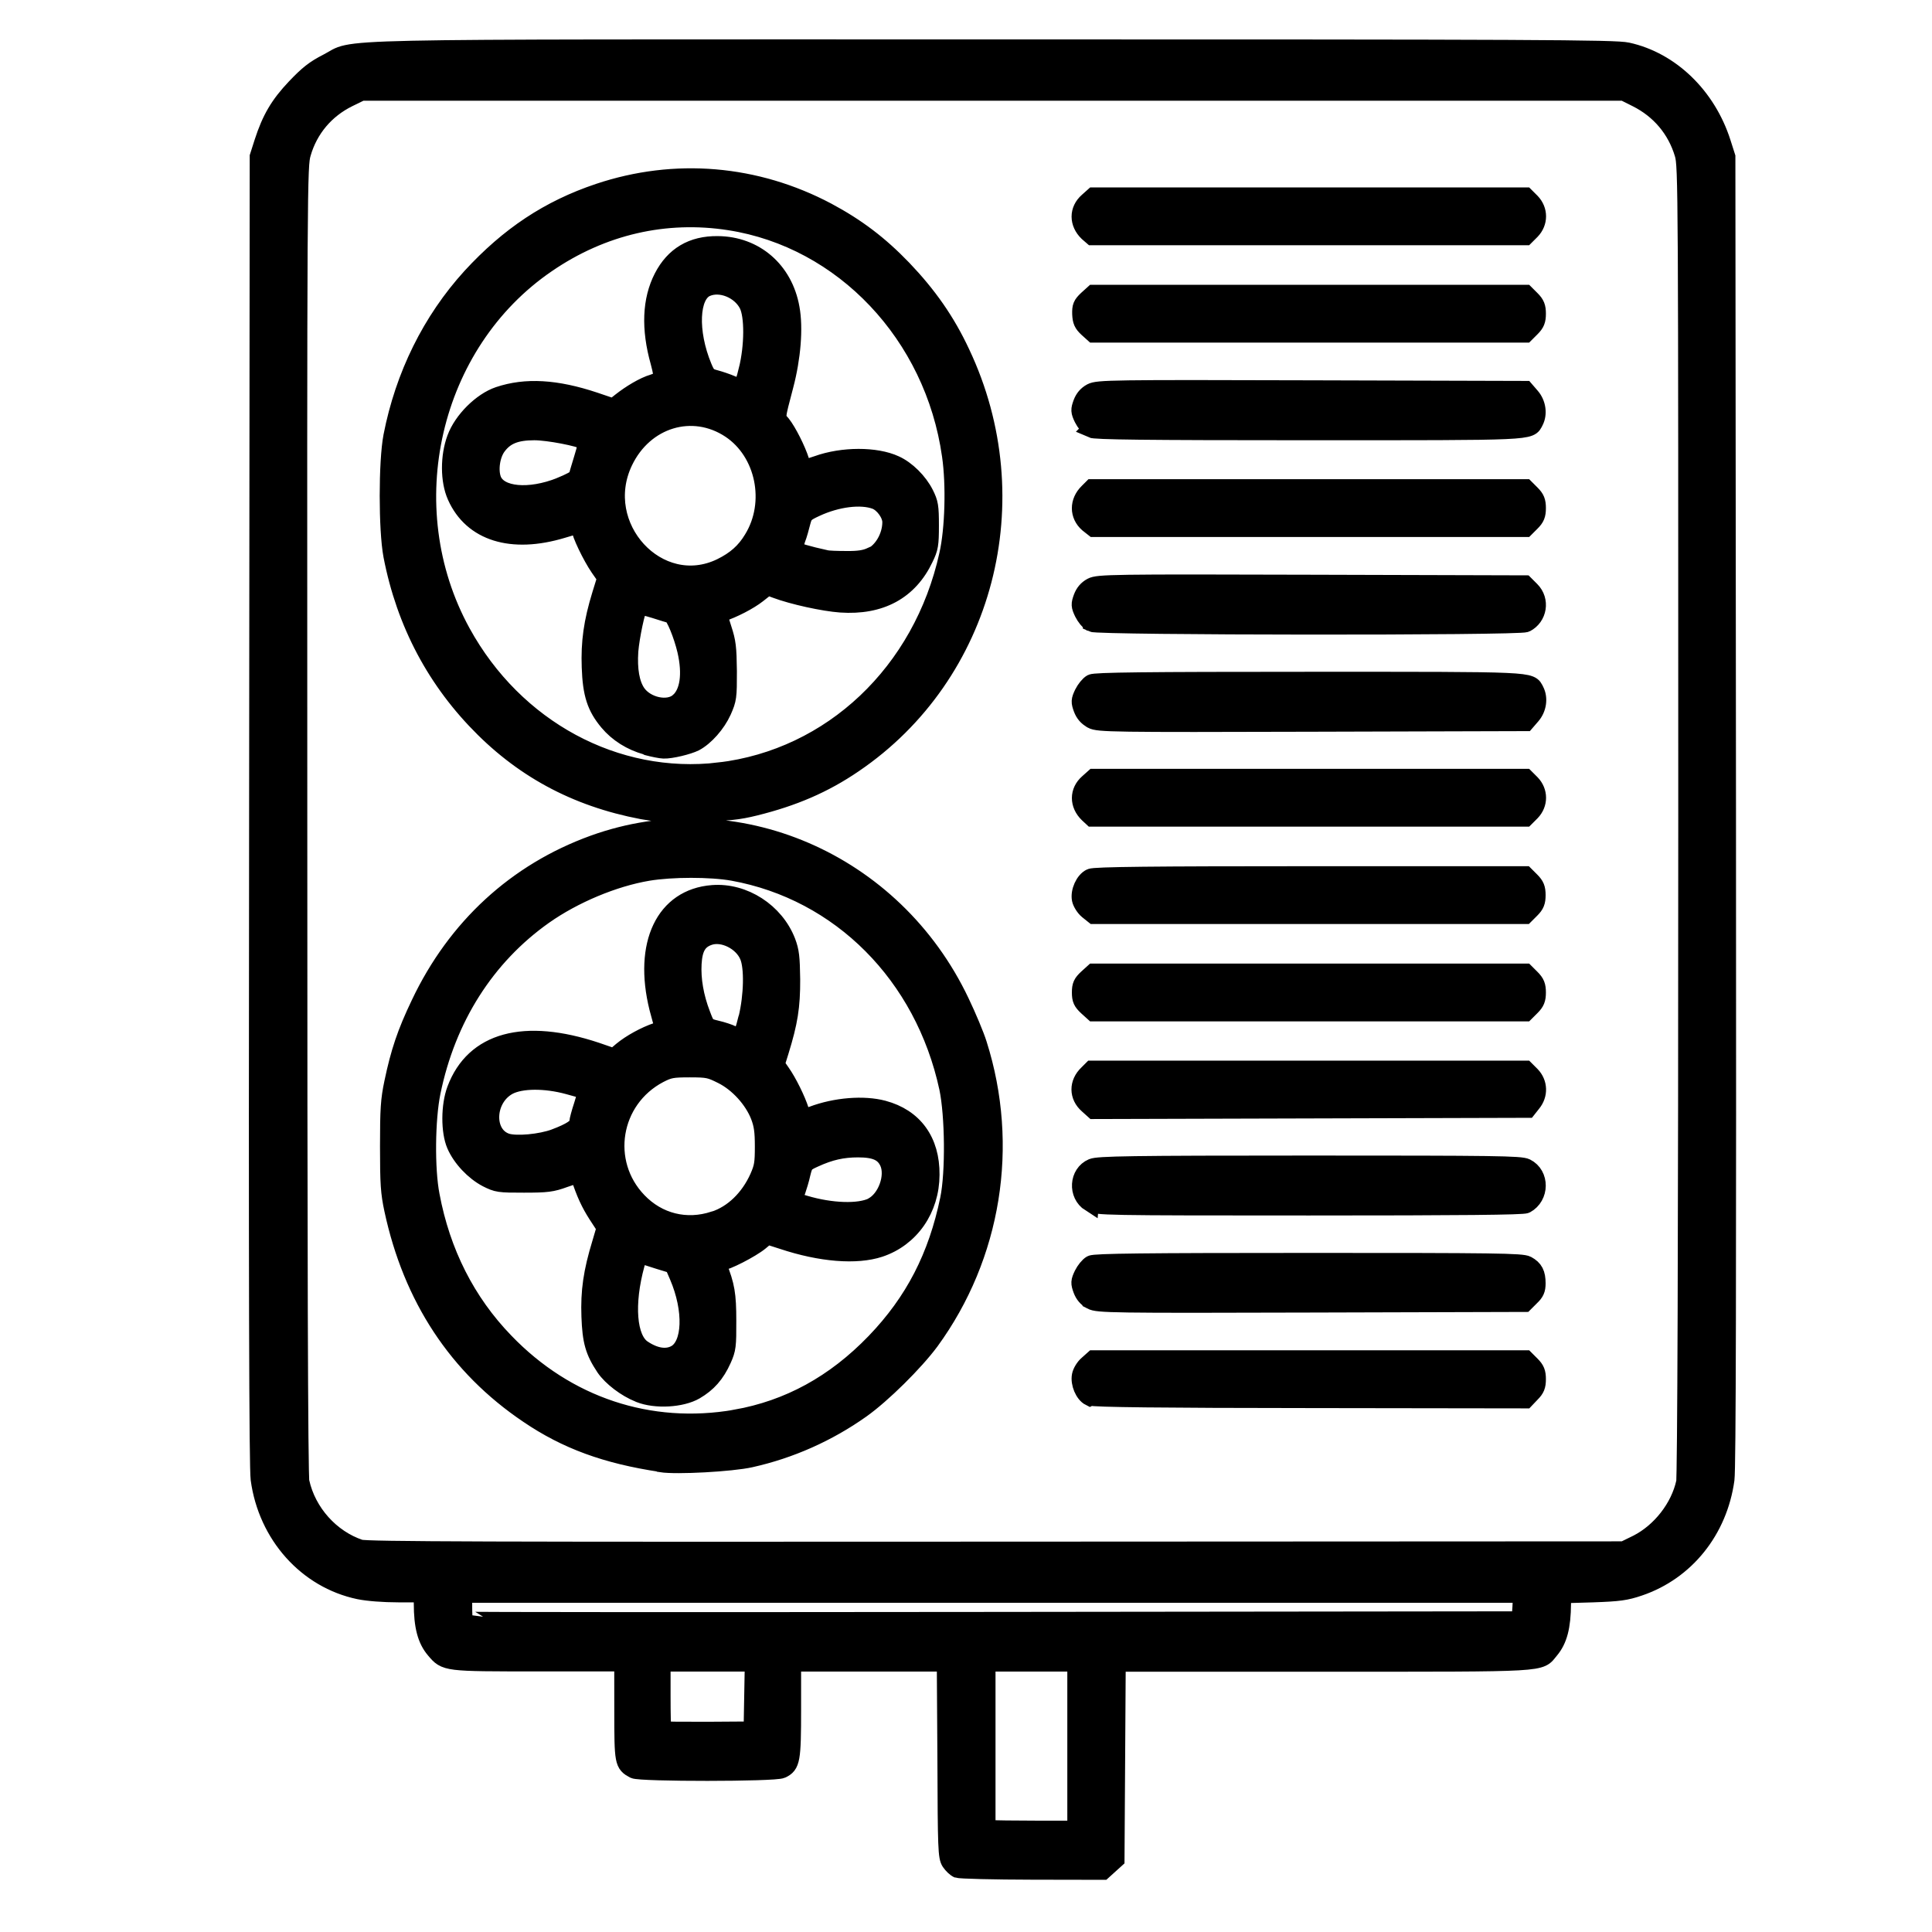
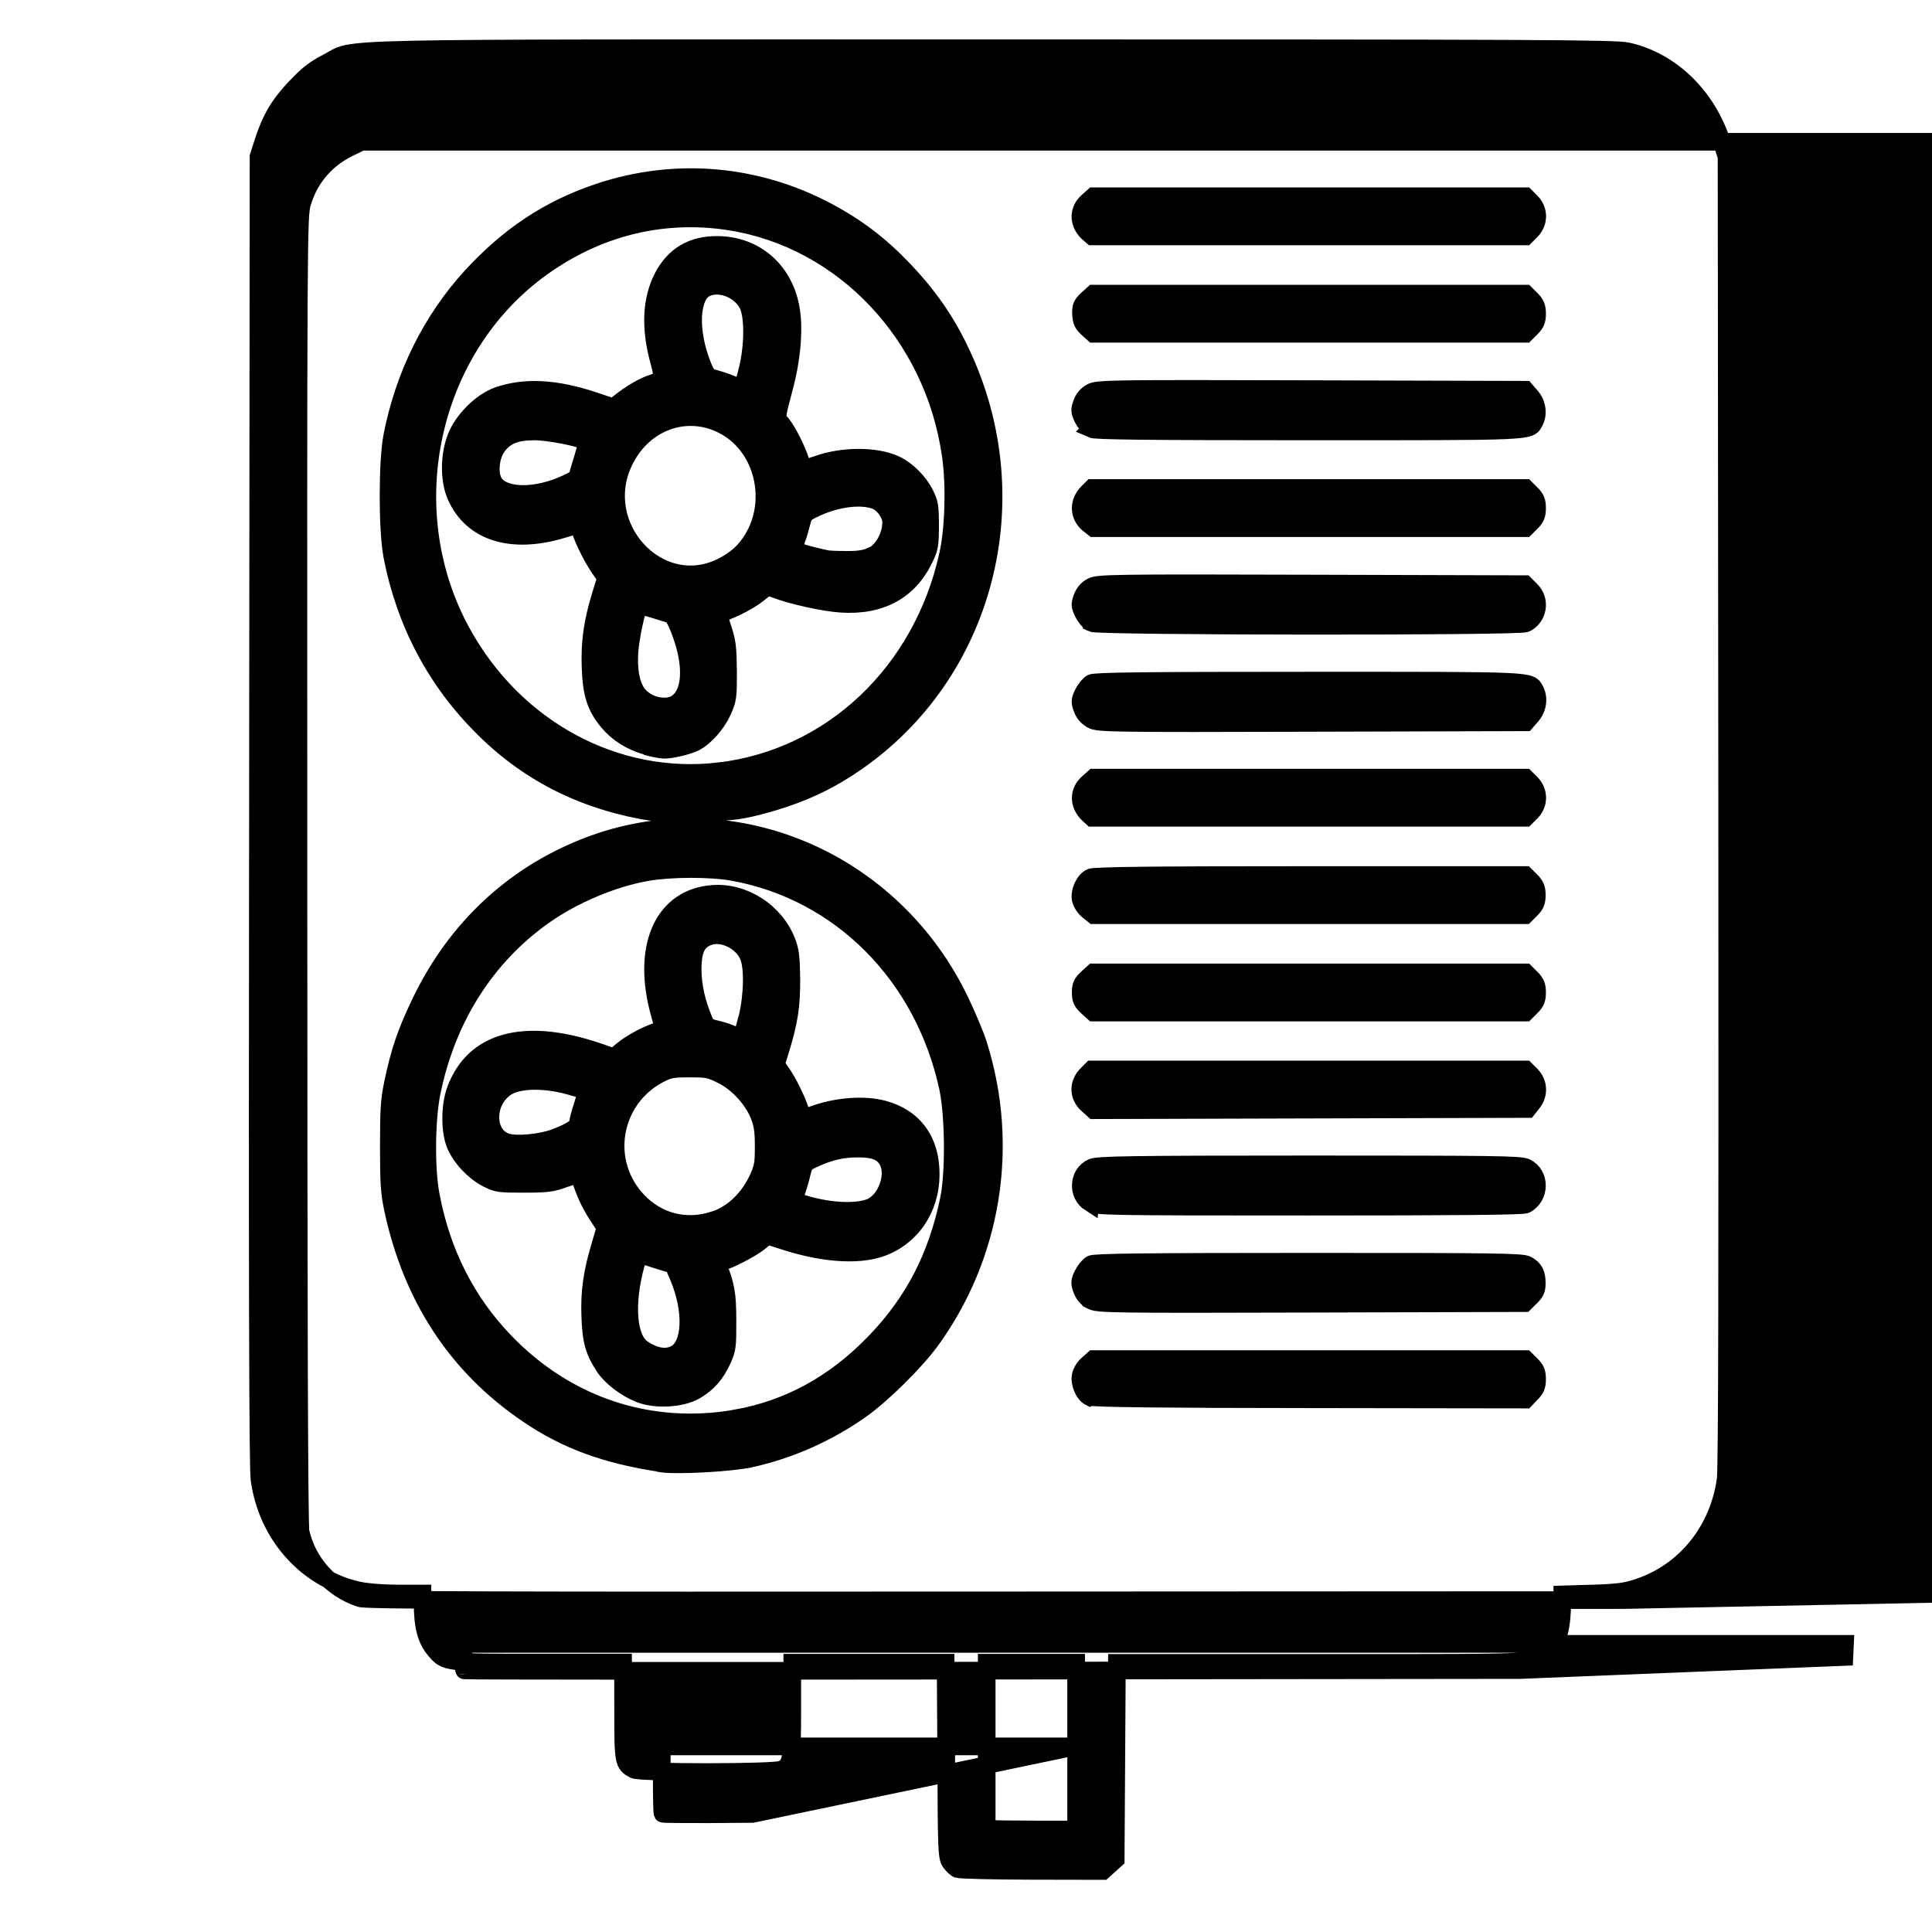
<svg xmlns="http://www.w3.org/2000/svg" xmlns:ns1="http://www.inkscape.org/namespaces/inkscape" xmlns:ns2="http://sodipodi.sourceforge.net/DTD/sodipodi-0.dtd" width="24" height="24" viewBox="0 0 6.35 6.35" version="1.1" id="svg1" xml:space="preserve" ns1:version="1.3 (0e150ed6c4, 2023-07-21)" ns2:docname="CALEFACCIONINDUSTRIAL.svg">
  <ns2:namedview id="namedview1" pagecolor="#505050" bordercolor="#eeeeee" borderopacity="1" ns1:showpageshadow="0" ns1:pageopacity="0" ns1:pagecheckerboard="0" ns1:deskcolor="#505050" ns1:document-units="mm" ns1:zoom="16.549473" ns1:cx="10.544142" ns1:cy="20.997647" ns1:window-width="1920" ns1:window-height="1017" ns1:window-x="1912" ns1:window-y="-8" ns1:window-maximized="1" ns1:current-layer="layer1" />
  <defs id="defs1" />
  <g ns1:label="Layer 1" ns1:groupmode="layer" id="layer1" transform="translate(3.011,5.661)">
-     <path style="fill:#000000;fill-opacity:1;stroke:#000000;stroke-width:0.058;stroke-dasharray:none;stroke-opacity:1" d="m 0.138,0.483 c -0.008,-0.003 -0.019,-0.014 -0.026,-0.024 -0.011,-0.017 -0.012,-0.043 -0.013,-0.337 l -0.002,-0.318 h -0.252 -0.252 v 0.153 c 0,0.167 -0.003,0.183 -0.035,0.198 -0.023,0.011 -0.465,0.011 -0.485,5.1705e-4 -0.035,-0.019 -0.036,-0.023 -0.036,-0.194 l -1.4502e-4,-0.158 H -1.242 c -0.307,0 -0.304,3.4534e-4 -0.34,-0.042 -0.028,-0.033 -0.04,-0.077 -0.04,-0.153 l -2.415e-4,-0.032 h -0.08 c -0.048,0 -0.1,-0.004 -0.129,-0.01 -0.171,-0.036 -0.302,-0.182 -0.327,-0.366 -0.005,-0.039 -0.007,-0.632 -0.005,-2.2 l 0.002,-2.147 0.015,-0.047 c 0.025,-0.077 0.052,-0.123 0.106,-0.18 0.041,-0.043 0.062,-0.06 0.105,-0.082 0.101,-0.051 -0.087,-0.047 2.186,-0.047 1.769,0 2.048,0.001 2.087,0.01 0.142,0.031 0.262,0.147 0.311,0.3 l 0.015,0.047 0.002,2.147 c 0.001,1.569 -5.44e-5,2.161 -0.005,2.2 -0.023,0.167 -0.131,0.302 -0.284,0.354 -0.044,0.015 -0.066,0.018 -0.152,0.021 l -0.101,0.003 -2.411e-4,0.031 c -5.852e-4,0.075 -0.012,0.119 -0.04,0.152 -0.037,0.044 0.006,0.042 -0.742,0.042 H 0.66 l -0.002,0.323 -0.002,0.323 -0.021,0.019 -0.021,0.019 -0.232,-4.2267e-4 c -0.127,-2.3261e-4 -0.238,-0.003 -0.246,-0.006 z M 0.526,0.079 V -0.196 H 0.379 0.232 v 0.272 0.272 l 0.014,0.002 c 0.008,0.001 0.074,0.002 0.147,0.002 h 0.133 z m -1.062,-0.164 0.002,-0.111 H -0.685 -0.836 v 0.109 c 0,0.06 0.001,0.11 0.003,0.112 0.001,0.002 0.068,0.002 0.149,0.002 l 0.146,-9.7996e-4 z m 2.525,-0.294 0.002,-0.043 H 0.251 -1.488 v 0.042 c 0,0.023 0.001,0.043 0.003,0.045 0.001,0.002 0.783,0.002 1.737,0.001 l 1.734,-0.002 z m 0.382,-0.209 c 0.076,-0.039 0.138,-0.118 0.156,-0.201 0.004,-0.019 0.007,-0.754 0.007,-2.177 1.45e-4,-2.09 -1.812e-4,-2.149 -0.012,-2.189 -0.024,-0.081 -0.078,-0.145 -0.154,-0.183 l -0.042,-0.021 H 0.251 -1.823 l -0.043,0.021 c -0.075,0.037 -0.129,0.101 -0.152,0.181 -0.012,0.042 -0.013,0.07 -0.012,2.19 1.087e-4,1.424 0.002,2.158 0.007,2.177 0.022,0.1 0.099,0.186 0.195,0.218 0.02,0.007 0.435,0.008 2.09,0.007 l 2.064,-0.001 z M -0.839,-0.852 C -1.019,-0.879 -1.15,-0.927 -1.275,-1.012 -1.508,-1.169 -1.657,-1.396 -1.719,-1.685 c -0.012,-0.056 -0.014,-0.085 -0.014,-0.208 -9e-7,-0.123 0.002,-0.153 0.014,-0.21 0.021,-0.1 0.042,-0.163 0.088,-0.259 0.119,-0.251 0.317,-0.433 0.571,-0.525 0.465,-0.168 0.986,0.056 1.206,0.519 0.023,0.048 0.049,0.11 0.058,0.139 0.106,0.334 0.047,0.696 -0.157,0.976 -0.051,0.069 -0.158,0.175 -0.227,0.224 -0.11,0.078 -0.234,0.133 -0.364,0.162 -0.062,0.014 -0.244,0.024 -0.294,0.016 z m 0.246,-0.147 c 0.174,-0.031 0.325,-0.113 0.458,-0.251 0.128,-0.133 0.204,-0.281 0.243,-0.47 0.018,-0.088 0.016,-0.274 -0.003,-0.365 -0.08,-0.371 -0.354,-0.646 -0.707,-0.71 -0.073,-0.013 -0.201,-0.013 -0.279,9.44e-5 -0.113,0.019 -0.244,0.074 -0.342,0.143 -0.191,0.135 -0.319,0.337 -0.369,0.581 -0.018,0.088 -0.02,0.252 -0.003,0.339 0.035,0.187 0.117,0.35 0.244,0.481 0.202,0.21 0.475,0.301 0.758,0.252 z m -0.318,-0.082 c -0.043,-0.017 -0.09,-0.053 -0.112,-0.085 -0.036,-0.054 -0.045,-0.087 -0.048,-0.168 -0.003,-0.083 0.006,-0.146 0.035,-0.241 l 0.015,-0.051 -0.028,-0.043 c -0.023,-0.036 -0.039,-0.069 -0.058,-0.128 -0.002,-0.005 -0.018,-0.001 -0.049,0.01 -0.041,0.015 -0.057,0.017 -0.133,0.017 -0.082,1.698e-4 -0.088,-8.246e-4 -0.122,-0.018 -0.042,-0.022 -0.084,-0.066 -0.103,-0.11 -0.019,-0.044 -0.019,-0.129 0.001,-0.182 0.06,-0.16 0.225,-0.205 0.462,-0.126 l 0.058,0.02 0.026,-0.022 c 0.029,-0.024 0.076,-0.05 0.115,-0.063 0.019,-0.006 0.023,-0.011 0.02,-0.019 -0.002,-0.006 -0.009,-0.032 -0.016,-0.058 -0.052,-0.21 0.021,-0.363 0.179,-0.375 0.103,-0.008 0.206,0.059 0.244,0.157 0.012,0.032 0.014,0.051 0.015,0.124 3.9858e-4,0.09 -0.008,0.141 -0.037,0.235 l -0.014,0.045 0.018,0.026 c 0.022,0.031 0.051,0.09 0.062,0.125 0.004,0.014 0.009,0.025 0.01,0.025 0.001,0 0.014,-0.005 0.03,-0.01 0.077,-0.029 0.169,-0.036 0.233,-0.019 0.101,0.027 0.157,0.104 0.156,0.215 -3.3699e-4,0.113 -0.066,0.208 -0.168,0.242 -0.076,0.025 -0.193,0.016 -0.319,-0.026 l -0.05,-0.016 -0.024,0.02 c -0.029,0.024 -0.113,0.067 -0.131,0.067 -0.009,0 -0.011,0.003 -0.007,0.012 0.026,0.065 0.031,0.094 0.031,0.181 3.353e-4,0.083 -8.4975e-4,0.093 -0.016,0.127 -0.022,0.049 -0.049,0.079 -0.09,0.103 -0.045,0.026 -0.13,0.031 -0.183,0.01 z m 0.12,-0.13 c 0.053,-0.029 0.057,-0.144 0.009,-0.256 l -0.016,-0.037 -0.046,-0.014 c -0.025,-0.008 -0.051,-0.016 -0.057,-0.019 -0.009,-0.004 -0.012,0.002 -0.02,0.031 -0.036,0.131 -0.027,0.245 0.022,0.278 0.04,0.027 0.078,0.033 0.108,0.017 z m 0.128,-0.44 c 0.061,-0.02 0.114,-0.071 0.145,-0.14 0.015,-0.034 0.017,-0.047 0.017,-0.102 -3.63e-5,-0.05 -0.003,-0.071 -0.014,-0.1 -0.021,-0.054 -0.07,-0.108 -0.122,-0.134 -0.04,-0.02 -0.047,-0.022 -0.107,-0.022 -0.058,3.77e-5 -0.068,0.002 -0.101,0.019 -0.157,0.083 -0.191,0.29 -0.069,0.417 0.066,0.069 0.159,0.092 0.25,0.062 z m 0.519,-0.045 c 0.046,-0.023 0.074,-0.099 0.053,-0.145 -0.015,-0.032 -0.042,-0.045 -0.1,-0.045 -0.051,9.43e-5 -0.092,0.009 -0.144,0.033 -0.031,0.014 -0.033,0.017 -0.041,0.049 -0.004,0.019 -0.012,0.044 -0.016,0.056 -0.013,0.032 -0.012,0.034 0.026,0.045 0.087,0.026 0.179,0.029 0.223,0.007 z m -1.042,-0.226 c 0.052,-0.02 0.075,-0.035 0.075,-0.05 7.26e-5,-0.006 0.007,-0.032 0.015,-0.056 0.008,-0.025 0.013,-0.046 0.011,-0.048 -0.003,-0.002 -0.029,-0.009 -0.058,-0.017 -0.077,-0.021 -0.155,-0.02 -0.196,0.001 -0.077,0.041 -0.081,0.161 -0.007,0.185 0.032,0.01 0.112,0.003 0.16,-0.015 z m 0.631,-0.392 c 0.018,-0.075 0.02,-0.168 0.004,-0.205 -0.02,-0.048 -0.084,-0.08 -0.13,-0.064 -0.035,0.012 -0.05,0.037 -0.053,0.089 -0.003,0.052 0.007,0.11 0.029,0.167 0.015,0.04 0.016,0.041 0.049,0.049 0.018,0.004 0.042,0.012 0.052,0.017 0.011,0.005 0.022,0.009 0.026,0.01 0.004,2.981e-4 0.014,-0.027 0.022,-0.061 z m 1.126,1.245 c -0.02,-0.01 -0.035,-0.046 -0.03,-0.071 0.002,-0.011 0.012,-0.028 0.023,-0.037 l 0.019,-0.017 H 1.294 2.003 l 0.019,0.019 c 0.015,0.015 0.019,0.025 0.019,0.047 0,0.022 -0.004,0.032 -0.019,0.047 L 2.003,-1.061 1.295,-1.062 c -0.486,-3.095e-4 -0.713,-0.003 -0.722,-0.008 z m 0.005,-0.317 c -0.015,-0.008 -0.025,-0.02 -0.031,-0.036 -0.008,-0.022 -0.008,-0.027 0.003,-0.05 0.007,-0.014 0.019,-0.029 0.028,-0.034 0.012,-0.006 0.171,-0.008 0.715,-0.008 0.611,-9.44e-5 0.701,0.001 0.717,0.01 0.024,0.013 0.032,0.029 0.032,0.061 0,0.02 -0.004,0.03 -0.02,0.045 l -0.02,0.02 -0.701,0.002 c -0.658,0.002 -0.702,9.741e-4 -0.723,-0.01 z m -0.004,-0.321 c -0.044,-0.028 -0.04,-0.097 0.007,-0.117 0.019,-0.008 0.121,-0.01 0.714,-0.01 0.611,0 0.694,0.001 0.712,0.01 0.048,0.024 0.047,0.096 -9.266e-4,0.122 -0.01,0.005 -0.211,0.007 -0.713,0.007 -0.678,-1.89e-5 -0.699,-4.115e-4 -0.719,-0.013 z m -0.008,-0.323 c -0.032,-0.028 -0.033,-0.071 -2.4459e-4,-0.102 l 0.014,-0.014 H 1.291 2.003 l 0.019,0.019 c 0.025,0.026 0.026,0.064 0.003,0.092 l -0.015,0.019 -0.713,0.002 -0.713,0.002 z m -0.002,-0.322 c -0.017,-0.016 -0.021,-0.024 -0.021,-0.047 0,-0.023 0.004,-0.031 0.021,-0.047 l 0.021,-0.019 H 1.293 2.003 l 0.019,0.019 c 0.015,0.015 0.019,0.025 0.019,0.047 0,0.022 -0.004,0.032 -0.019,0.047 l -0.019,0.019 H 1.293 0.583 Z m 0.002,-0.317 c -0.011,-0.009 -0.021,-0.026 -0.023,-0.036 -0.005,-0.025 0.011,-0.062 0.033,-0.072 0.012,-0.006 0.208,-0.008 0.722,-0.008 h 0.706 l 0.019,0.019 c 0.015,0.015 0.019,0.025 0.019,0.047 0,0.022 -0.004,0.032 -0.019,0.047 l -0.019,0.019 H 1.294 0.584 Z M 0.565,-2.986 c -0.032,-0.031 -0.032,-0.074 1.4492e-4,-0.102 l 0.019,-0.017 H 1.294 2.003 l 0.019,0.019 c 0.026,0.027 0.026,0.067 0,0.094 l -0.019,0.019 H 1.291 0.579 Z m -1.423,-0.004 c -0.226,-0.035 -0.409,-0.125 -0.562,-0.276 -0.157,-0.155 -0.259,-0.346 -0.302,-0.569 -0.016,-0.085 -0.016,-0.308 0,-0.392 0.039,-0.2 0.128,-0.38 0.259,-0.524 0.125,-0.136 0.256,-0.223 0.42,-0.278 0.251,-0.084 0.517,-0.061 0.751,0.063 0.097,0.052 0.171,0.108 0.249,0.189 0.082,0.086 0.142,0.171 0.191,0.276 0.229,0.484 0.079,1.058 -0.353,1.351 -0.098,0.067 -0.199,0.11 -0.324,0.141 -0.057,0.014 -0.086,0.017 -0.189,0.019 -0.067,0.001 -0.13,8.115e-4 -0.141,-8.411e-4 z m 0.211,-0.136 c 0.369,-0.044 0.667,-0.325 0.752,-0.712 0.019,-0.084 0.023,-0.23 0.009,-0.326 -0.056,-0.397 -0.354,-0.711 -0.727,-0.769 -0.211,-0.033 -0.419,0.015 -0.6,0.139 -0.383,0.261 -0.507,0.799 -0.28,1.212 0.174,0.317 0.506,0.496 0.846,0.456 z M -0.886,-3.209 c -0.051,-0.014 -0.095,-0.042 -0.126,-0.079 -0.041,-0.049 -0.055,-0.092 -0.058,-0.18 -0.003,-0.082 0.006,-0.148 0.034,-0.239 l 0.017,-0.055 -0.023,-0.033 c -0.026,-0.038 -0.062,-0.113 -0.062,-0.13 -6.3e-6,-0.014 0.004,-0.015 -0.059,0.004 -0.166,0.05 -0.296,0.01 -0.349,-0.109 -0.023,-0.051 -0.023,-0.131 -0.001,-0.19 0.022,-0.06 0.085,-0.122 0.141,-0.141 0.089,-0.03 0.189,-0.024 0.315,0.018 l 0.062,0.021 0.024,-0.019 c 0.033,-0.026 0.076,-0.052 0.107,-0.061 0.014,-0.005 0.028,-0.01 0.03,-0.012 0.002,-0.002 -0.002,-0.028 -0.01,-0.057 -0.031,-0.11 -0.027,-0.204 0.011,-0.278 0.037,-0.072 0.097,-0.108 0.181,-0.107 0.122,8.194e-4 0.218,0.083 0.24,0.208 0.012,0.065 0.004,0.163 -0.02,0.254 -0.029,0.111 -0.029,0.104 -0.009,0.127 0.019,0.024 0.049,0.083 0.061,0.121 0.004,0.014 0.01,0.025 0.013,0.025 0.003,0 0.021,-0.006 0.042,-0.013 0.083,-0.03 0.193,-0.03 0.256,-7.594e-4 0.038,0.017 0.078,0.057 0.098,0.097 0.015,0.03 0.017,0.041 0.017,0.104 0,0.063 -0.002,0.074 -0.018,0.107 -0.051,0.108 -0.145,0.159 -0.276,0.15 -0.056,-0.004 -0.157,-0.026 -0.213,-0.047 l -0.027,-0.01 -0.033,0.026 c -0.028,0.022 -0.08,0.049 -0.12,0.062 -0.009,0.003 -0.008,0.009 0.006,0.052 0.014,0.043 0.016,0.06 0.017,0.139 1.8103e-4,0.085 -7.737e-4,0.092 -0.018,0.131 -0.019,0.042 -0.057,0.085 -0.091,0.103 -0.022,0.011 -0.079,0.025 -0.103,0.024 -0.009,-2.415e-4 -0.033,-0.005 -0.052,-0.01 z m 0.106,-0.146 c 0.033,-0.029 0.042,-0.09 0.024,-0.168 -0.012,-0.051 -0.038,-0.115 -0.049,-0.118 -0.005,-0.001 -0.029,-0.009 -0.055,-0.017 -0.026,-0.008 -0.048,-0.013 -0.05,-0.011 -0.009,0.009 -0.028,0.1 -0.032,0.148 -0.004,0.061 0.004,0.107 0.024,0.137 0.03,0.044 0.103,0.06 0.138,0.029 z m 0.139,-0.442 c 0.047,-0.023 0.079,-0.051 0.104,-0.093 0.073,-0.119 0.039,-0.285 -0.074,-0.36 -0.124,-0.082 -0.282,-0.034 -0.349,0.106 -0.102,0.213 0.113,0.447 0.319,0.347 z m 0.493,-0.034 c 0.038,-0.018 0.066,-0.067 0.066,-0.114 0,-0.026 -0.025,-0.061 -0.051,-0.071 -0.048,-0.018 -0.127,-0.008 -0.196,0.024 -0.037,0.017 -0.04,0.021 -0.047,0.047 -0.004,0.016 -0.011,0.042 -0.017,0.057 -0.005,0.015 -0.008,0.031 -0.006,0.034 0.003,0.005 0.043,0.017 0.103,0.03 0.007,0.002 0.037,0.003 0.067,0.003 0.04,4.649e-4 0.061,-0.003 0.081,-0.012 z M -1.169,-4.063 c 0.029,-0.012 0.054,-0.025 0.055,-0.029 9.266e-4,-0.004 0.009,-0.032 0.018,-0.061 0.012,-0.039 0.015,-0.054 0.009,-0.058 -0.019,-0.012 -0.122,-0.032 -0.168,-0.032 -0.061,1.755e-4 -0.095,0.014 -0.121,0.049 -0.021,0.028 -0.028,0.079 -0.016,0.11 0.021,0.053 0.12,0.062 0.223,0.021 z m 0.615,-0.383 c 0.019,-0.077 0.02,-0.176 0.001,-0.214 -0.025,-0.049 -0.09,-0.075 -0.136,-0.055 -0.054,0.023 -0.059,0.144 -0.011,0.26 0.012,0.029 0.017,0.033 0.04,0.039 0.015,0.004 0.039,0.012 0.055,0.019 0.016,0.007 0.031,0.01 0.033,0.008 0.003,-0.002 0.011,-0.028 0.018,-0.057 z m 1.131,1.15 c -0.015,-0.008 -0.025,-0.02 -0.031,-0.036 -0.008,-0.022 -0.008,-0.027 0.003,-0.05 0.007,-0.014 0.019,-0.029 0.028,-0.034 0.012,-0.006 0.171,-0.008 0.715,-0.008 0.752,-1.133e-4 0.725,-0.001 0.743,0.033 0.013,0.025 0.008,0.059 -0.012,0.082 l -0.019,0.022 -0.702,0.002 c -0.659,0.002 -0.703,9.741e-4 -0.724,-0.01 z M 0.577,-3.613 c -0.009,-0.005 -0.021,-0.02 -0.028,-0.034 -0.011,-0.023 -0.011,-0.028 -0.003,-0.05 0.006,-0.016 0.016,-0.028 0.031,-0.036 0.021,-0.011 0.066,-0.012 0.723,-0.01 l 0.701,0.002 0.02,0.02 c 0.033,0.033 0.024,0.088 -0.017,0.109 -0.021,0.011 -1.405,0.01 -1.427,-0.001 z M 0.565,-3.94 c -0.032,-0.028 -0.032,-0.072 -5.0009e-4,-0.103 l 0.014,-0.014 H 1.291 2.003 l 0.019,0.019 c 0.015,0.015 0.019,0.025 0.019,0.047 0,0.022 -0.004,0.032 -0.019,0.047 l -0.019,0.019 H 1.294 0.584 Z m 0.011,-0.312 c -0.009,-0.005 -0.021,-0.02 -0.028,-0.034 -0.011,-0.023 -0.011,-0.028 -0.003,-0.05 0.006,-0.016 0.016,-0.028 0.031,-0.036 0.021,-0.011 0.066,-0.012 0.724,-0.01 l 0.702,0.002 0.019,0.022 c 0.02,0.023 0.025,0.057 0.012,0.082 -0.018,0.034 0.009,0.033 -0.743,0.033 -0.544,-7.54e-5 -0.702,-0.002 -0.715,-0.008 z m -0.013,-0.33 c -0.016,-0.015 -0.02,-0.024 -0.021,-0.047 -6.1235e-4,-0.024 0.002,-0.031 0.02,-0.048 l 0.021,-0.019 h 0.71 0.71 l 0.019,0.019 c 0.015,0.015 0.019,0.025 0.019,0.047 0,0.022 -0.004,0.032 -0.019,0.047 l -0.019,0.019 H 1.293 0.583 Z m 0.001,-0.315 c -0.032,-0.031 -0.032,-0.074 1.4493e-4,-0.102 l 0.019,-0.017 H 1.294 2.003 l 0.019,0.019 c 0.026,0.027 0.026,0.067 0,0.094 l -0.019,0.019 H 1.291 0.579 Z" id="path1" ns2:nodetypes="csscccsssccssscssssccccssscscsscssscccccsccccccccssccccccscsccccccsssccssccscccscccsscsssssssssssssscsssscssssccsssscssscsssscsssssscscsssssssscssscssssscssssssscssccsssscsssssscscsssssssssssscsssscccssscssssssscssscsssssssscssscccsscccsssscccssscccssssscssscccscscccssccccssssssssssssssssssssssssscssssssscssscssssssssssscsscssscsscssscsssssssssssssssssssssssscsssccsssssccsssscsscsssssssscsssssscccssscccsssssscsscssscscccssscccscccccsscccc" />
+     <path style="fill:#000000;fill-opacity:1;stroke:#000000;stroke-width:0.058;stroke-dasharray:none;stroke-opacity:1" d="m 0.138,0.483 c -0.008,-0.003 -0.019,-0.014 -0.026,-0.024 -0.011,-0.017 -0.012,-0.043 -0.013,-0.337 l -0.002,-0.318 h -0.252 -0.252 v 0.153 c 0,0.167 -0.003,0.183 -0.035,0.198 -0.023,0.011 -0.465,0.011 -0.485,5.1705e-4 -0.035,-0.019 -0.036,-0.023 -0.036,-0.194 l -1.4502e-4,-0.158 H -1.242 c -0.307,0 -0.304,3.4534e-4 -0.34,-0.042 -0.028,-0.033 -0.04,-0.077 -0.04,-0.153 l -2.415e-4,-0.032 h -0.08 c -0.048,0 -0.1,-0.004 -0.129,-0.01 -0.171,-0.036 -0.302,-0.182 -0.327,-0.366 -0.005,-0.039 -0.007,-0.632 -0.005,-2.2 l 0.002,-2.147 0.015,-0.047 c 0.025,-0.077 0.052,-0.123 0.106,-0.18 0.041,-0.043 0.062,-0.06 0.105,-0.082 0.101,-0.051 -0.087,-0.047 2.186,-0.047 1.769,0 2.048,0.001 2.087,0.01 0.142,0.031 0.262,0.147 0.311,0.3 l 0.015,0.047 0.002,2.147 c 0.001,1.569 -5.44e-5,2.161 -0.005,2.2 -0.023,0.167 -0.131,0.302 -0.284,0.354 -0.044,0.015 -0.066,0.018 -0.152,0.021 l -0.101,0.003 -2.411e-4,0.031 c -5.852e-4,0.075 -0.012,0.119 -0.04,0.152 -0.037,0.044 0.006,0.042 -0.742,0.042 H 0.66 l -0.002,0.323 -0.002,0.323 -0.021,0.019 -0.021,0.019 -0.232,-4.2267e-4 c -0.127,-2.3261e-4 -0.238,-0.003 -0.246,-0.006 z M 0.526,0.079 V -0.196 H 0.379 0.232 v 0.272 0.272 l 0.014,0.002 c 0.008,0.001 0.074,0.002 0.147,0.002 h 0.133 z H -0.685 -0.836 v 0.109 c 0,0.06 0.001,0.11 0.003,0.112 0.001,0.002 0.068,0.002 0.149,0.002 l 0.146,-9.7996e-4 z m 2.525,-0.294 0.002,-0.043 H 0.251 -1.488 v 0.042 c 0,0.023 0.001,0.043 0.003,0.045 0.001,0.002 0.783,0.002 1.737,0.001 l 1.734,-0.002 z m 0.382,-0.209 c 0.076,-0.039 0.138,-0.118 0.156,-0.201 0.004,-0.019 0.007,-0.754 0.007,-2.177 1.45e-4,-2.09 -1.812e-4,-2.149 -0.012,-2.189 -0.024,-0.081 -0.078,-0.145 -0.154,-0.183 l -0.042,-0.021 H 0.251 -1.823 l -0.043,0.021 c -0.075,0.037 -0.129,0.101 -0.152,0.181 -0.012,0.042 -0.013,0.07 -0.012,2.19 1.087e-4,1.424 0.002,2.158 0.007,2.177 0.022,0.1 0.099,0.186 0.195,0.218 0.02,0.007 0.435,0.008 2.09,0.007 l 2.064,-0.001 z M -0.839,-0.852 C -1.019,-0.879 -1.15,-0.927 -1.275,-1.012 -1.508,-1.169 -1.657,-1.396 -1.719,-1.685 c -0.012,-0.056 -0.014,-0.085 -0.014,-0.208 -9e-7,-0.123 0.002,-0.153 0.014,-0.21 0.021,-0.1 0.042,-0.163 0.088,-0.259 0.119,-0.251 0.317,-0.433 0.571,-0.525 0.465,-0.168 0.986,0.056 1.206,0.519 0.023,0.048 0.049,0.11 0.058,0.139 0.106,0.334 0.047,0.696 -0.157,0.976 -0.051,0.069 -0.158,0.175 -0.227,0.224 -0.11,0.078 -0.234,0.133 -0.364,0.162 -0.062,0.014 -0.244,0.024 -0.294,0.016 z m 0.246,-0.147 c 0.174,-0.031 0.325,-0.113 0.458,-0.251 0.128,-0.133 0.204,-0.281 0.243,-0.47 0.018,-0.088 0.016,-0.274 -0.003,-0.365 -0.08,-0.371 -0.354,-0.646 -0.707,-0.71 -0.073,-0.013 -0.201,-0.013 -0.279,9.44e-5 -0.113,0.019 -0.244,0.074 -0.342,0.143 -0.191,0.135 -0.319,0.337 -0.369,0.581 -0.018,0.088 -0.02,0.252 -0.003,0.339 0.035,0.187 0.117,0.35 0.244,0.481 0.202,0.21 0.475,0.301 0.758,0.252 z m -0.318,-0.082 c -0.043,-0.017 -0.09,-0.053 -0.112,-0.085 -0.036,-0.054 -0.045,-0.087 -0.048,-0.168 -0.003,-0.083 0.006,-0.146 0.035,-0.241 l 0.015,-0.051 -0.028,-0.043 c -0.023,-0.036 -0.039,-0.069 -0.058,-0.128 -0.002,-0.005 -0.018,-0.001 -0.049,0.01 -0.041,0.015 -0.057,0.017 -0.133,0.017 -0.082,1.698e-4 -0.088,-8.246e-4 -0.122,-0.018 -0.042,-0.022 -0.084,-0.066 -0.103,-0.11 -0.019,-0.044 -0.019,-0.129 0.001,-0.182 0.06,-0.16 0.225,-0.205 0.462,-0.126 l 0.058,0.02 0.026,-0.022 c 0.029,-0.024 0.076,-0.05 0.115,-0.063 0.019,-0.006 0.023,-0.011 0.02,-0.019 -0.002,-0.006 -0.009,-0.032 -0.016,-0.058 -0.052,-0.21 0.021,-0.363 0.179,-0.375 0.103,-0.008 0.206,0.059 0.244,0.157 0.012,0.032 0.014,0.051 0.015,0.124 3.9858e-4,0.09 -0.008,0.141 -0.037,0.235 l -0.014,0.045 0.018,0.026 c 0.022,0.031 0.051,0.09 0.062,0.125 0.004,0.014 0.009,0.025 0.01,0.025 0.001,0 0.014,-0.005 0.03,-0.01 0.077,-0.029 0.169,-0.036 0.233,-0.019 0.101,0.027 0.157,0.104 0.156,0.215 -3.3699e-4,0.113 -0.066,0.208 -0.168,0.242 -0.076,0.025 -0.193,0.016 -0.319,-0.026 l -0.05,-0.016 -0.024,0.02 c -0.029,0.024 -0.113,0.067 -0.131,0.067 -0.009,0 -0.011,0.003 -0.007,0.012 0.026,0.065 0.031,0.094 0.031,0.181 3.353e-4,0.083 -8.4975e-4,0.093 -0.016,0.127 -0.022,0.049 -0.049,0.079 -0.09,0.103 -0.045,0.026 -0.13,0.031 -0.183,0.01 z m 0.12,-0.13 c 0.053,-0.029 0.057,-0.144 0.009,-0.256 l -0.016,-0.037 -0.046,-0.014 c -0.025,-0.008 -0.051,-0.016 -0.057,-0.019 -0.009,-0.004 -0.012,0.002 -0.02,0.031 -0.036,0.131 -0.027,0.245 0.022,0.278 0.04,0.027 0.078,0.033 0.108,0.017 z m 0.128,-0.44 c 0.061,-0.02 0.114,-0.071 0.145,-0.14 0.015,-0.034 0.017,-0.047 0.017,-0.102 -3.63e-5,-0.05 -0.003,-0.071 -0.014,-0.1 -0.021,-0.054 -0.07,-0.108 -0.122,-0.134 -0.04,-0.02 -0.047,-0.022 -0.107,-0.022 -0.058,3.77e-5 -0.068,0.002 -0.101,0.019 -0.157,0.083 -0.191,0.29 -0.069,0.417 0.066,0.069 0.159,0.092 0.25,0.062 z m 0.519,-0.045 c 0.046,-0.023 0.074,-0.099 0.053,-0.145 -0.015,-0.032 -0.042,-0.045 -0.1,-0.045 -0.051,9.43e-5 -0.092,0.009 -0.144,0.033 -0.031,0.014 -0.033,0.017 -0.041,0.049 -0.004,0.019 -0.012,0.044 -0.016,0.056 -0.013,0.032 -0.012,0.034 0.026,0.045 0.087,0.026 0.179,0.029 0.223,0.007 z m -1.042,-0.226 c 0.052,-0.02 0.075,-0.035 0.075,-0.05 7.26e-5,-0.006 0.007,-0.032 0.015,-0.056 0.008,-0.025 0.013,-0.046 0.011,-0.048 -0.003,-0.002 -0.029,-0.009 -0.058,-0.017 -0.077,-0.021 -0.155,-0.02 -0.196,0.001 -0.077,0.041 -0.081,0.161 -0.007,0.185 0.032,0.01 0.112,0.003 0.16,-0.015 z m 0.631,-0.392 c 0.018,-0.075 0.02,-0.168 0.004,-0.205 -0.02,-0.048 -0.084,-0.08 -0.13,-0.064 -0.035,0.012 -0.05,0.037 -0.053,0.089 -0.003,0.052 0.007,0.11 0.029,0.167 0.015,0.04 0.016,0.041 0.049,0.049 0.018,0.004 0.042,0.012 0.052,0.017 0.011,0.005 0.022,0.009 0.026,0.01 0.004,2.981e-4 0.014,-0.027 0.022,-0.061 z m 1.126,1.245 c -0.02,-0.01 -0.035,-0.046 -0.03,-0.071 0.002,-0.011 0.012,-0.028 0.023,-0.037 l 0.019,-0.017 H 1.294 2.003 l 0.019,0.019 c 0.015,0.015 0.019,0.025 0.019,0.047 0,0.022 -0.004,0.032 -0.019,0.047 L 2.003,-1.061 1.295,-1.062 c -0.486,-3.095e-4 -0.713,-0.003 -0.722,-0.008 z m 0.005,-0.317 c -0.015,-0.008 -0.025,-0.02 -0.031,-0.036 -0.008,-0.022 -0.008,-0.027 0.003,-0.05 0.007,-0.014 0.019,-0.029 0.028,-0.034 0.012,-0.006 0.171,-0.008 0.715,-0.008 0.611,-9.44e-5 0.701,0.001 0.717,0.01 0.024,0.013 0.032,0.029 0.032,0.061 0,0.02 -0.004,0.03 -0.02,0.045 l -0.02,0.02 -0.701,0.002 c -0.658,0.002 -0.702,9.741e-4 -0.723,-0.01 z m -0.004,-0.321 c -0.044,-0.028 -0.04,-0.097 0.007,-0.117 0.019,-0.008 0.121,-0.01 0.714,-0.01 0.611,0 0.694,0.001 0.712,0.01 0.048,0.024 0.047,0.096 -9.266e-4,0.122 -0.01,0.005 -0.211,0.007 -0.713,0.007 -0.678,-1.89e-5 -0.699,-4.115e-4 -0.719,-0.013 z m -0.008,-0.323 c -0.032,-0.028 -0.033,-0.071 -2.4459e-4,-0.102 l 0.014,-0.014 H 1.291 2.003 l 0.019,0.019 c 0.025,0.026 0.026,0.064 0.003,0.092 l -0.015,0.019 -0.713,0.002 -0.713,0.002 z m -0.002,-0.322 c -0.017,-0.016 -0.021,-0.024 -0.021,-0.047 0,-0.023 0.004,-0.031 0.021,-0.047 l 0.021,-0.019 H 1.293 2.003 l 0.019,0.019 c 0.015,0.015 0.019,0.025 0.019,0.047 0,0.022 -0.004,0.032 -0.019,0.047 l -0.019,0.019 H 1.293 0.583 Z m 0.002,-0.317 c -0.011,-0.009 -0.021,-0.026 -0.023,-0.036 -0.005,-0.025 0.011,-0.062 0.033,-0.072 0.012,-0.006 0.208,-0.008 0.722,-0.008 h 0.706 l 0.019,0.019 c 0.015,0.015 0.019,0.025 0.019,0.047 0,0.022 -0.004,0.032 -0.019,0.047 l -0.019,0.019 H 1.294 0.584 Z M 0.565,-2.986 c -0.032,-0.031 -0.032,-0.074 1.4492e-4,-0.102 l 0.019,-0.017 H 1.294 2.003 l 0.019,0.019 c 0.026,0.027 0.026,0.067 0,0.094 l -0.019,0.019 H 1.291 0.579 Z m -1.423,-0.004 c -0.226,-0.035 -0.409,-0.125 -0.562,-0.276 -0.157,-0.155 -0.259,-0.346 -0.302,-0.569 -0.016,-0.085 -0.016,-0.308 0,-0.392 0.039,-0.2 0.128,-0.38 0.259,-0.524 0.125,-0.136 0.256,-0.223 0.42,-0.278 0.251,-0.084 0.517,-0.061 0.751,0.063 0.097,0.052 0.171,0.108 0.249,0.189 0.082,0.086 0.142,0.171 0.191,0.276 0.229,0.484 0.079,1.058 -0.353,1.351 -0.098,0.067 -0.199,0.11 -0.324,0.141 -0.057,0.014 -0.086,0.017 -0.189,0.019 -0.067,0.001 -0.13,8.115e-4 -0.141,-8.411e-4 z m 0.211,-0.136 c 0.369,-0.044 0.667,-0.325 0.752,-0.712 0.019,-0.084 0.023,-0.23 0.009,-0.326 -0.056,-0.397 -0.354,-0.711 -0.727,-0.769 -0.211,-0.033 -0.419,0.015 -0.6,0.139 -0.383,0.261 -0.507,0.799 -0.28,1.212 0.174,0.317 0.506,0.496 0.846,0.456 z M -0.886,-3.209 c -0.051,-0.014 -0.095,-0.042 -0.126,-0.079 -0.041,-0.049 -0.055,-0.092 -0.058,-0.18 -0.003,-0.082 0.006,-0.148 0.034,-0.239 l 0.017,-0.055 -0.023,-0.033 c -0.026,-0.038 -0.062,-0.113 -0.062,-0.13 -6.3e-6,-0.014 0.004,-0.015 -0.059,0.004 -0.166,0.05 -0.296,0.01 -0.349,-0.109 -0.023,-0.051 -0.023,-0.131 -0.001,-0.19 0.022,-0.06 0.085,-0.122 0.141,-0.141 0.089,-0.03 0.189,-0.024 0.315,0.018 l 0.062,0.021 0.024,-0.019 c 0.033,-0.026 0.076,-0.052 0.107,-0.061 0.014,-0.005 0.028,-0.01 0.03,-0.012 0.002,-0.002 -0.002,-0.028 -0.01,-0.057 -0.031,-0.11 -0.027,-0.204 0.011,-0.278 0.037,-0.072 0.097,-0.108 0.181,-0.107 0.122,8.194e-4 0.218,0.083 0.24,0.208 0.012,0.065 0.004,0.163 -0.02,0.254 -0.029,0.111 -0.029,0.104 -0.009,0.127 0.019,0.024 0.049,0.083 0.061,0.121 0.004,0.014 0.01,0.025 0.013,0.025 0.003,0 0.021,-0.006 0.042,-0.013 0.083,-0.03 0.193,-0.03 0.256,-7.594e-4 0.038,0.017 0.078,0.057 0.098,0.097 0.015,0.03 0.017,0.041 0.017,0.104 0,0.063 -0.002,0.074 -0.018,0.107 -0.051,0.108 -0.145,0.159 -0.276,0.15 -0.056,-0.004 -0.157,-0.026 -0.213,-0.047 l -0.027,-0.01 -0.033,0.026 c -0.028,0.022 -0.08,0.049 -0.12,0.062 -0.009,0.003 -0.008,0.009 0.006,0.052 0.014,0.043 0.016,0.06 0.017,0.139 1.8103e-4,0.085 -7.737e-4,0.092 -0.018,0.131 -0.019,0.042 -0.057,0.085 -0.091,0.103 -0.022,0.011 -0.079,0.025 -0.103,0.024 -0.009,-2.415e-4 -0.033,-0.005 -0.052,-0.01 z m 0.106,-0.146 c 0.033,-0.029 0.042,-0.09 0.024,-0.168 -0.012,-0.051 -0.038,-0.115 -0.049,-0.118 -0.005,-0.001 -0.029,-0.009 -0.055,-0.017 -0.026,-0.008 -0.048,-0.013 -0.05,-0.011 -0.009,0.009 -0.028,0.1 -0.032,0.148 -0.004,0.061 0.004,0.107 0.024,0.137 0.03,0.044 0.103,0.06 0.138,0.029 z m 0.139,-0.442 c 0.047,-0.023 0.079,-0.051 0.104,-0.093 0.073,-0.119 0.039,-0.285 -0.074,-0.36 -0.124,-0.082 -0.282,-0.034 -0.349,0.106 -0.102,0.213 0.113,0.447 0.319,0.347 z m 0.493,-0.034 c 0.038,-0.018 0.066,-0.067 0.066,-0.114 0,-0.026 -0.025,-0.061 -0.051,-0.071 -0.048,-0.018 -0.127,-0.008 -0.196,0.024 -0.037,0.017 -0.04,0.021 -0.047,0.047 -0.004,0.016 -0.011,0.042 -0.017,0.057 -0.005,0.015 -0.008,0.031 -0.006,0.034 0.003,0.005 0.043,0.017 0.103,0.03 0.007,0.002 0.037,0.003 0.067,0.003 0.04,4.649e-4 0.061,-0.003 0.081,-0.012 z M -1.169,-4.063 c 0.029,-0.012 0.054,-0.025 0.055,-0.029 9.266e-4,-0.004 0.009,-0.032 0.018,-0.061 0.012,-0.039 0.015,-0.054 0.009,-0.058 -0.019,-0.012 -0.122,-0.032 -0.168,-0.032 -0.061,1.755e-4 -0.095,0.014 -0.121,0.049 -0.021,0.028 -0.028,0.079 -0.016,0.11 0.021,0.053 0.12,0.062 0.223,0.021 z m 0.615,-0.383 c 0.019,-0.077 0.02,-0.176 0.001,-0.214 -0.025,-0.049 -0.09,-0.075 -0.136,-0.055 -0.054,0.023 -0.059,0.144 -0.011,0.26 0.012,0.029 0.017,0.033 0.04,0.039 0.015,0.004 0.039,0.012 0.055,0.019 0.016,0.007 0.031,0.01 0.033,0.008 0.003,-0.002 0.011,-0.028 0.018,-0.057 z m 1.131,1.15 c -0.015,-0.008 -0.025,-0.02 -0.031,-0.036 -0.008,-0.022 -0.008,-0.027 0.003,-0.05 0.007,-0.014 0.019,-0.029 0.028,-0.034 0.012,-0.006 0.171,-0.008 0.715,-0.008 0.752,-1.133e-4 0.725,-0.001 0.743,0.033 0.013,0.025 0.008,0.059 -0.012,0.082 l -0.019,0.022 -0.702,0.002 c -0.659,0.002 -0.703,9.741e-4 -0.724,-0.01 z M 0.577,-3.613 c -0.009,-0.005 -0.021,-0.02 -0.028,-0.034 -0.011,-0.023 -0.011,-0.028 -0.003,-0.05 0.006,-0.016 0.016,-0.028 0.031,-0.036 0.021,-0.011 0.066,-0.012 0.723,-0.01 l 0.701,0.002 0.02,0.02 c 0.033,0.033 0.024,0.088 -0.017,0.109 -0.021,0.011 -1.405,0.01 -1.427,-0.001 z M 0.565,-3.94 c -0.032,-0.028 -0.032,-0.072 -5.0009e-4,-0.103 l 0.014,-0.014 H 1.291 2.003 l 0.019,0.019 c 0.015,0.015 0.019,0.025 0.019,0.047 0,0.022 -0.004,0.032 -0.019,0.047 l -0.019,0.019 H 1.294 0.584 Z m 0.011,-0.312 c -0.009,-0.005 -0.021,-0.02 -0.028,-0.034 -0.011,-0.023 -0.011,-0.028 -0.003,-0.05 0.006,-0.016 0.016,-0.028 0.031,-0.036 0.021,-0.011 0.066,-0.012 0.724,-0.01 l 0.702,0.002 0.019,0.022 c 0.02,0.023 0.025,0.057 0.012,0.082 -0.018,0.034 0.009,0.033 -0.743,0.033 -0.544,-7.54e-5 -0.702,-0.002 -0.715,-0.008 z m -0.013,-0.33 c -0.016,-0.015 -0.02,-0.024 -0.021,-0.047 -6.1235e-4,-0.024 0.002,-0.031 0.02,-0.048 l 0.021,-0.019 h 0.71 0.71 l 0.019,0.019 c 0.015,0.015 0.019,0.025 0.019,0.047 0,0.022 -0.004,0.032 -0.019,0.047 l -0.019,0.019 H 1.293 0.583 Z m 0.001,-0.315 c -0.032,-0.031 -0.032,-0.074 1.4493e-4,-0.102 l 0.019,-0.017 H 1.294 2.003 l 0.019,0.019 c 0.026,0.027 0.026,0.067 0,0.094 l -0.019,0.019 H 1.291 0.579 Z" id="path1" ns2:nodetypes="csscccsssccssscssssccccssscscsscssscccccsccccccccssccccccscsccccccsssccssccscccscccsscsssssssssssssscsssscssssccsssscssscsssscsssssscscsssssssscssscssssscssssssscssccsssscsssssscscsssssssssssscsssscccssscssssssscssscsssssssscssscccsscccsssscccssscccssssscssscccscscccssccccssssssssssssssssssssssssscssssssscssscssssssssssscsscssscsscssscsssssssssssssssssssssssscsssccsssssccsssscsscsssssssscsssssscccssscccsssssscsscssscscccssscccscccccsscccc" />
  </g>
</svg>